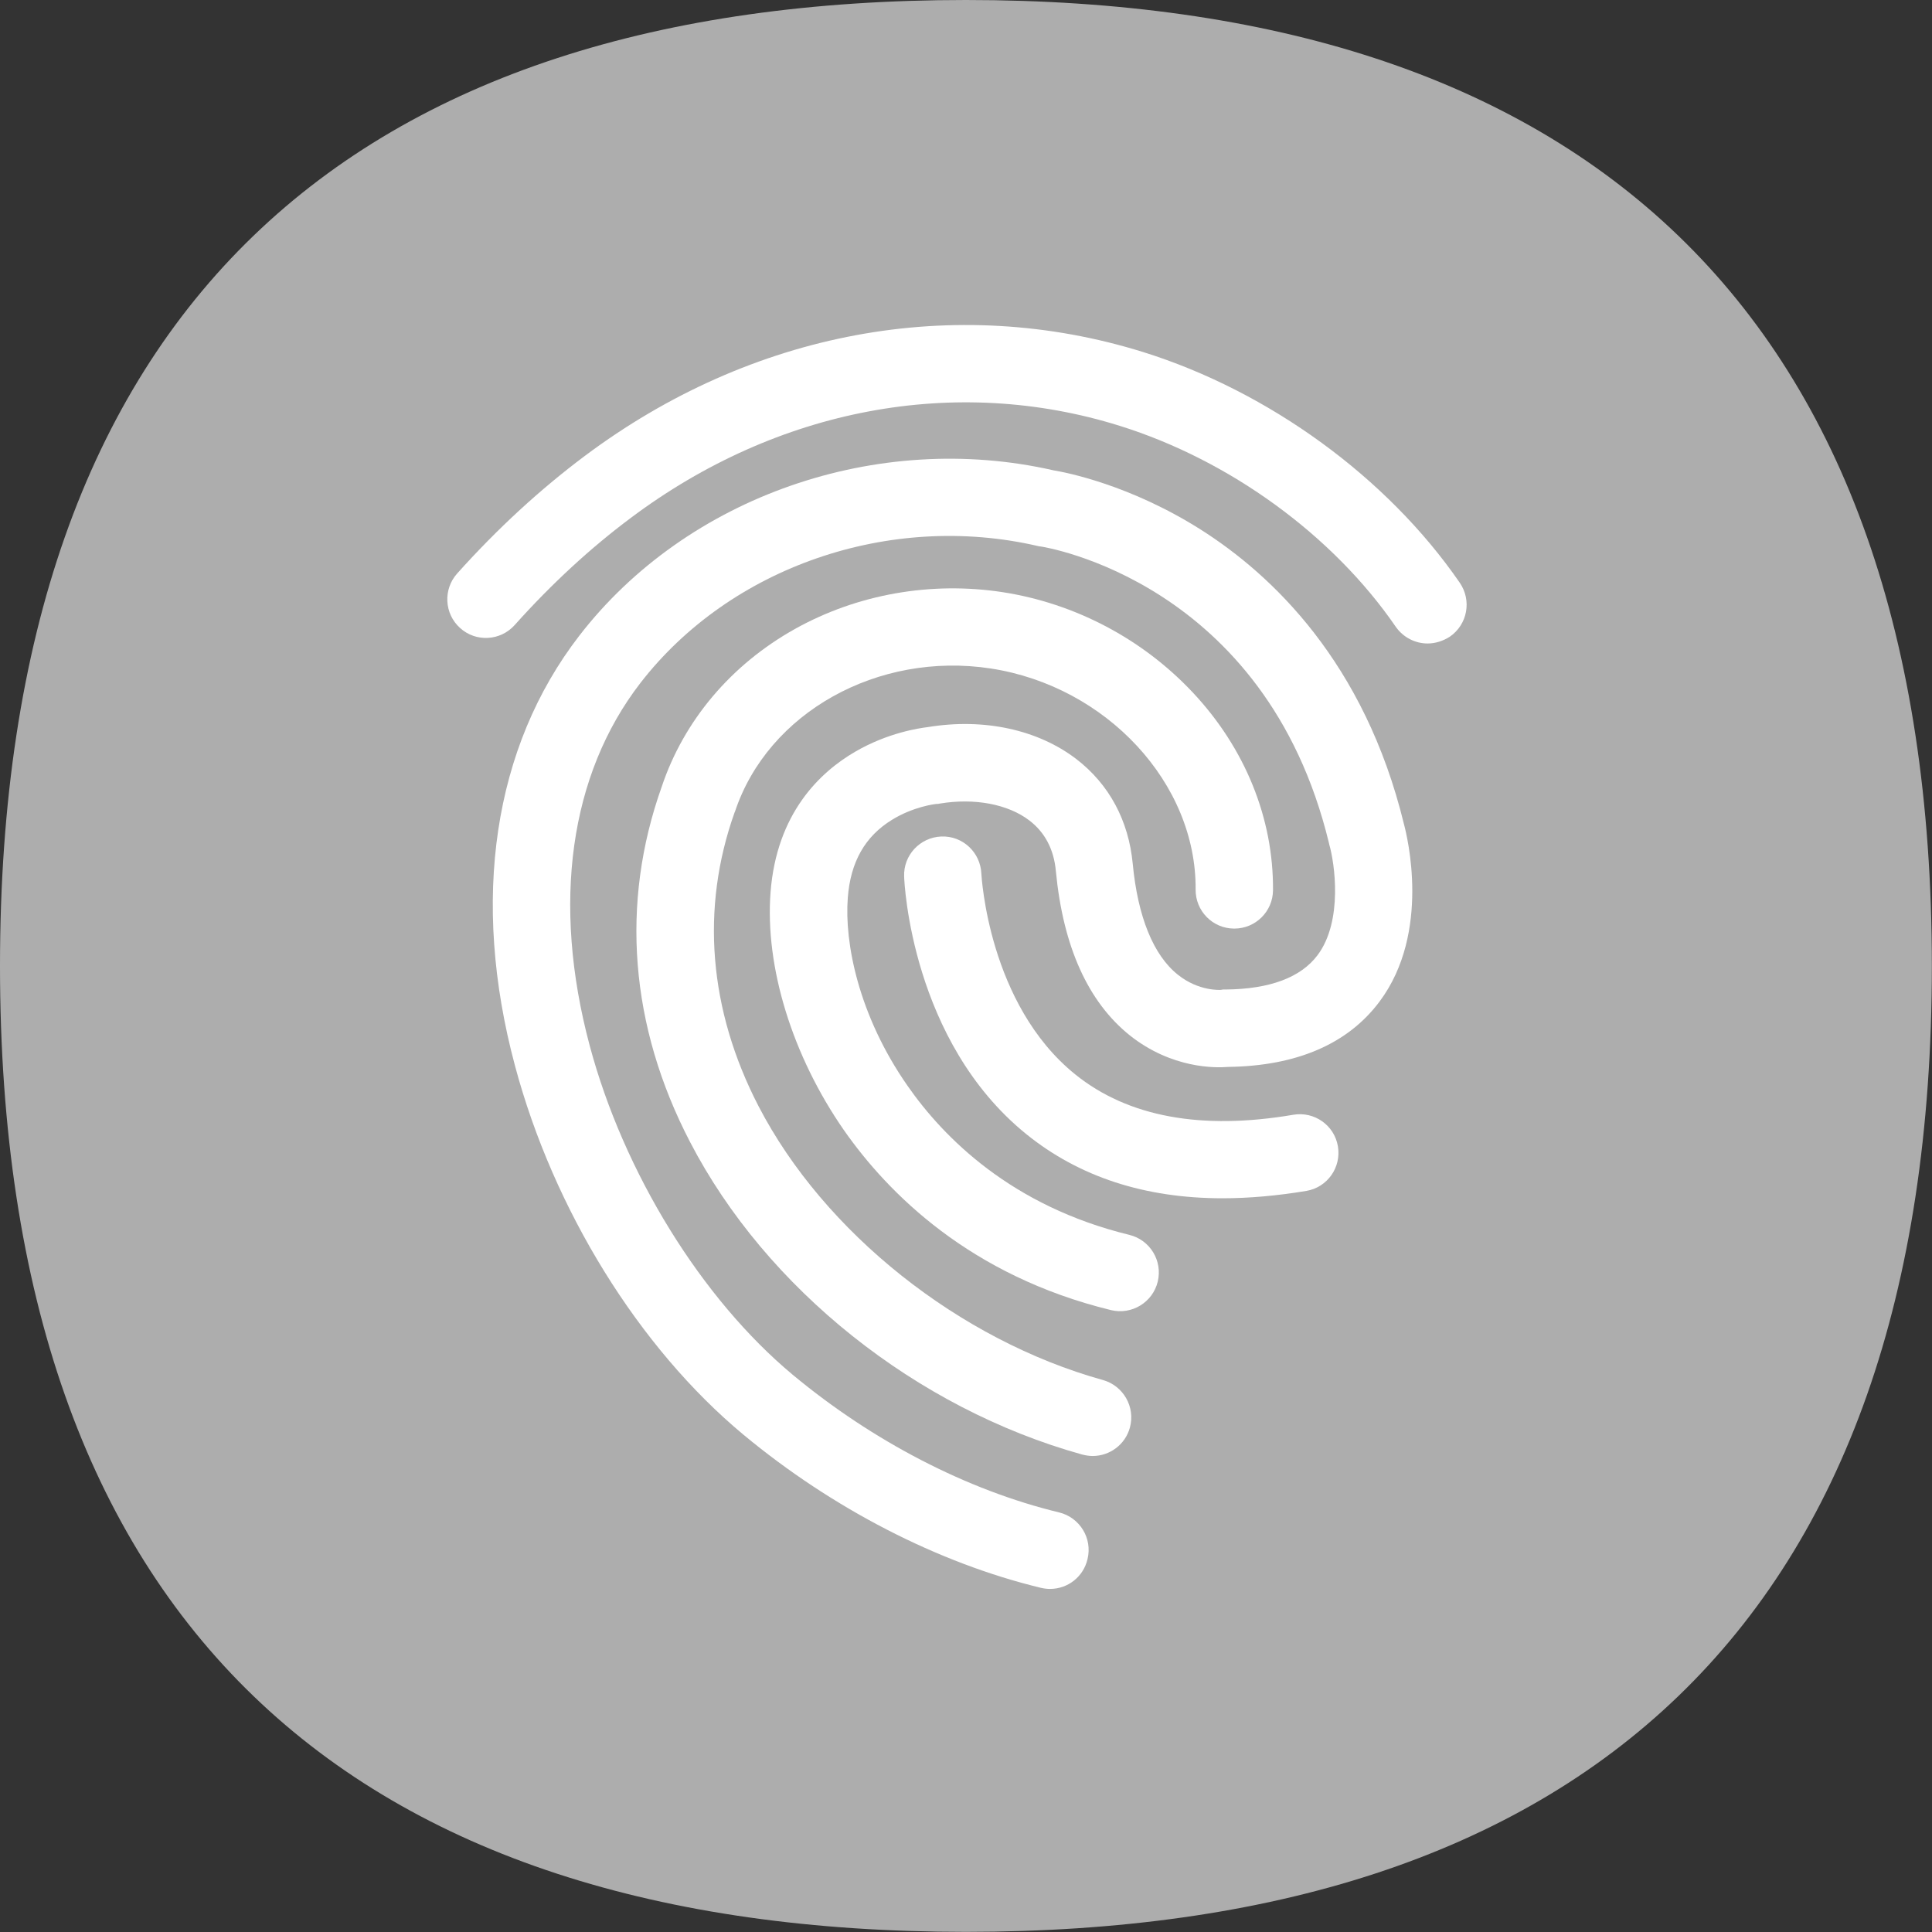
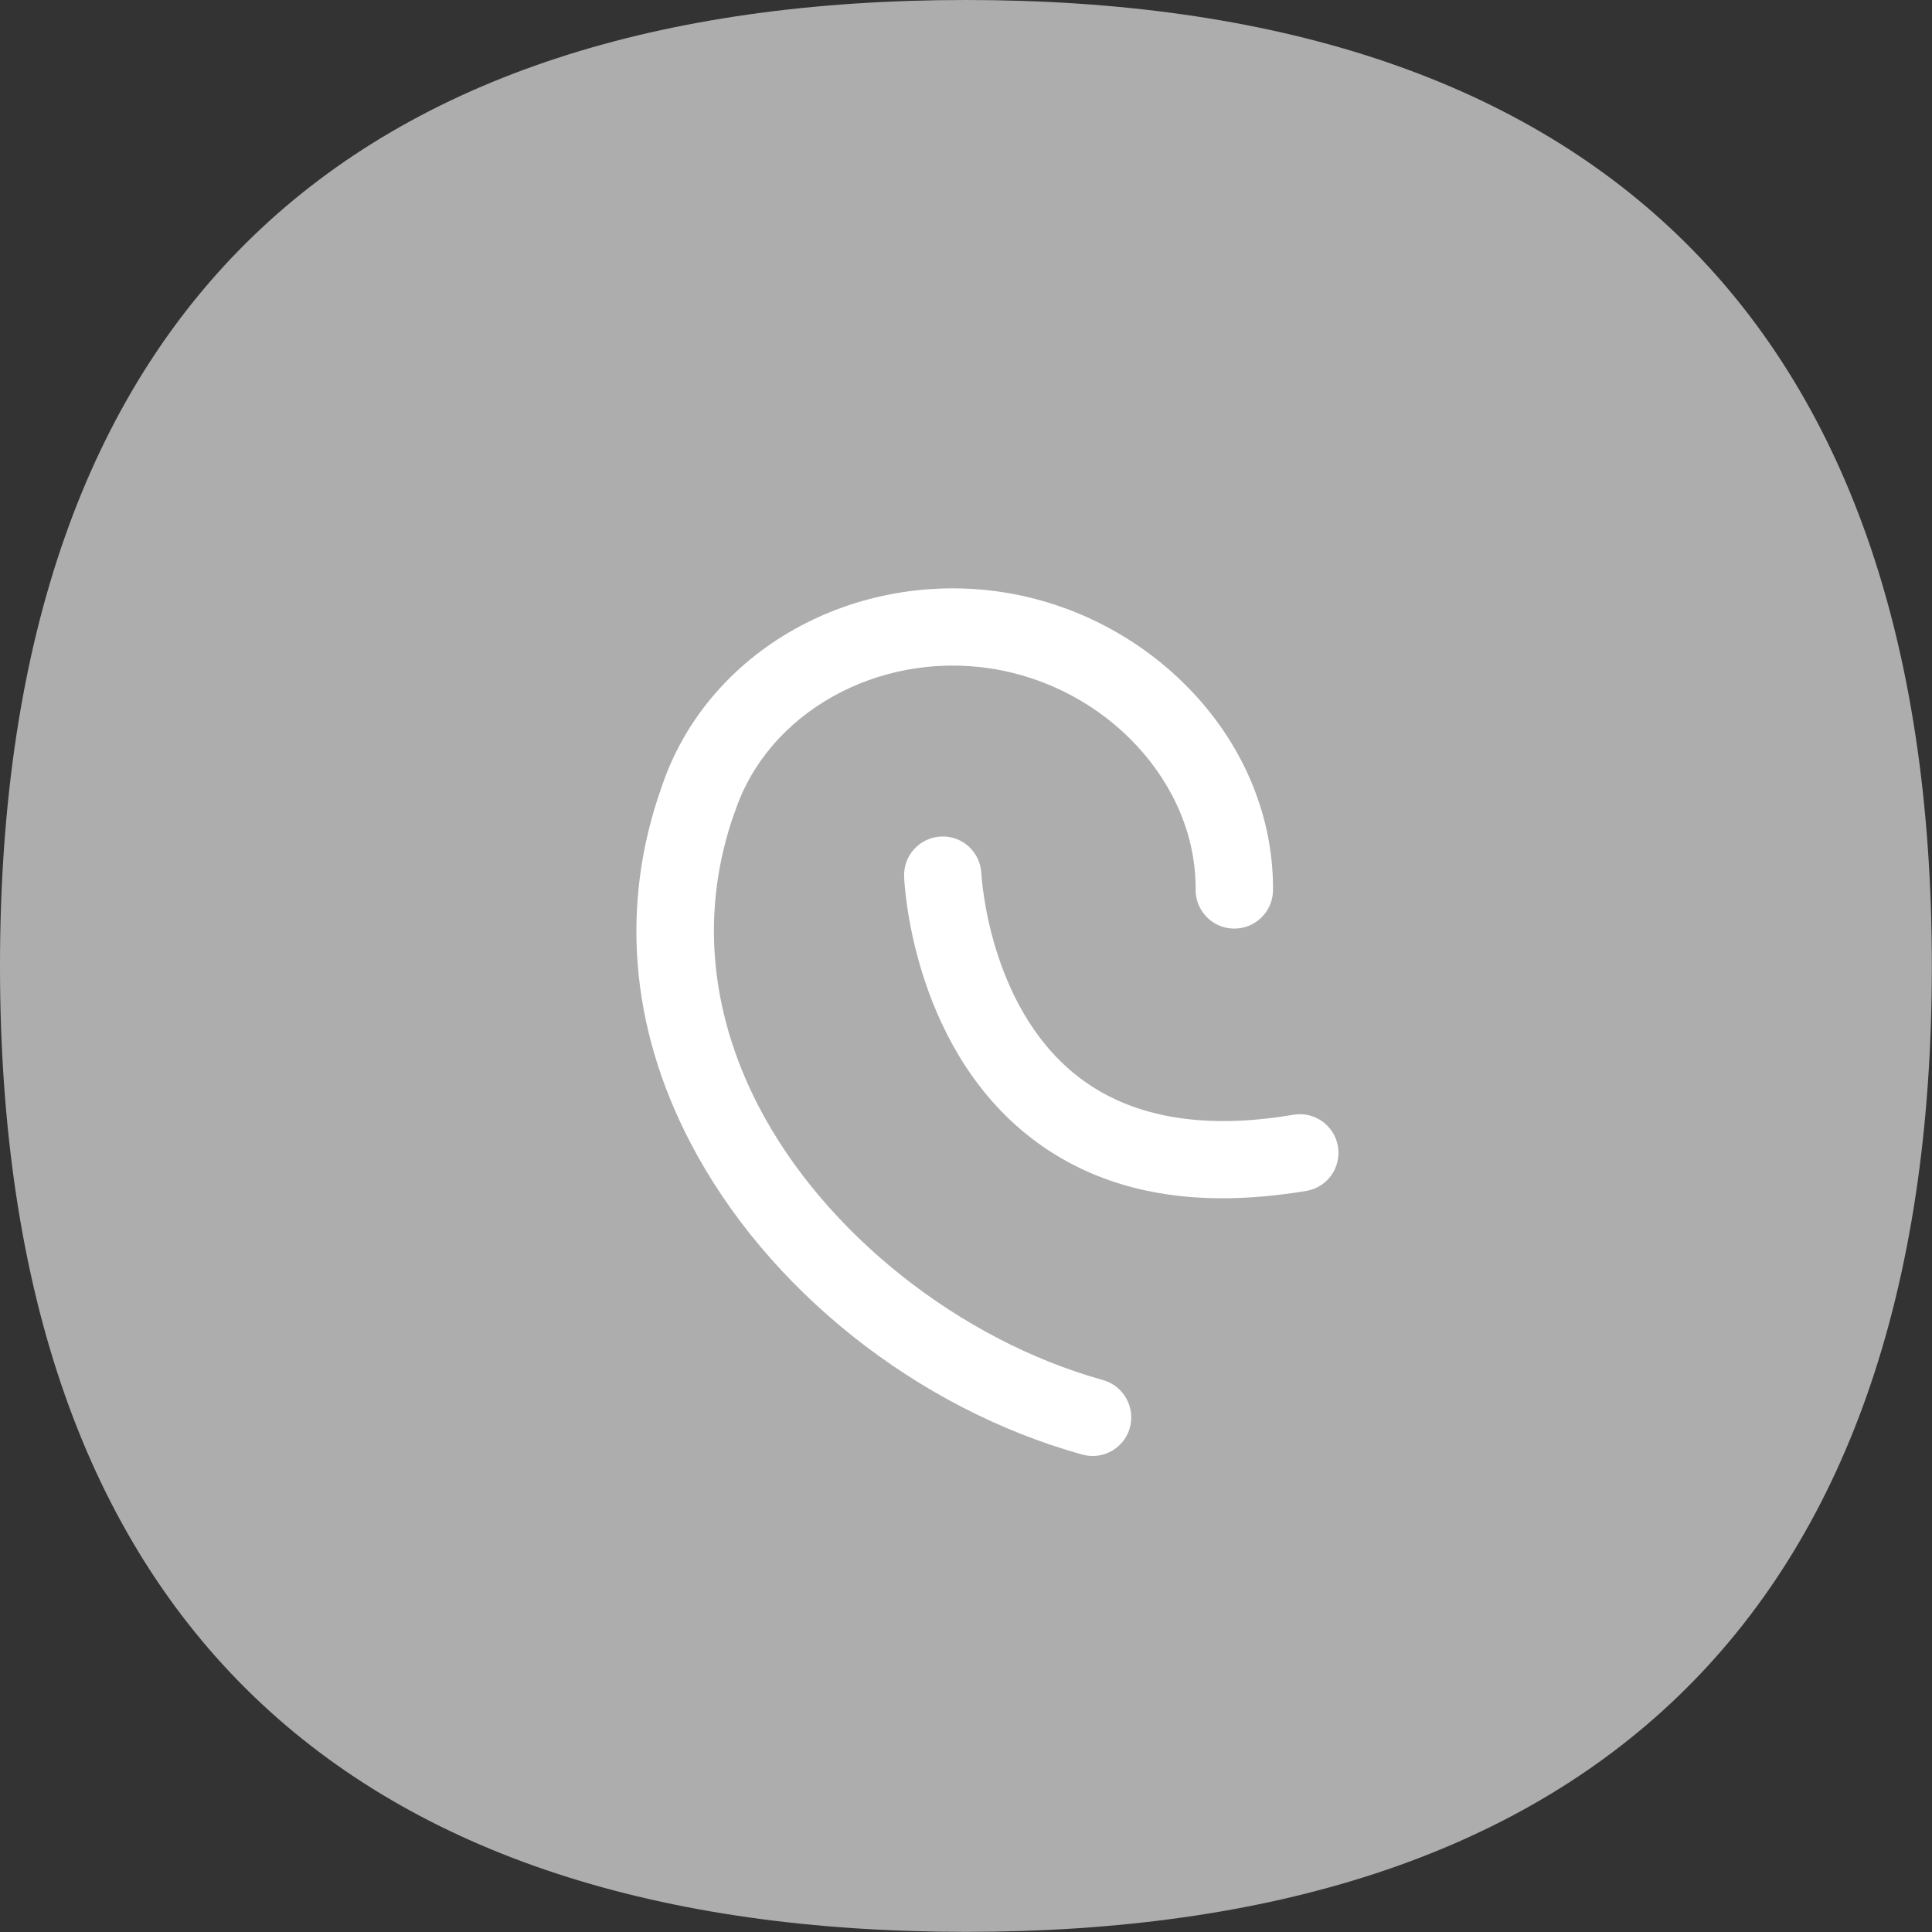
<svg xmlns="http://www.w3.org/2000/svg" width="107" height="107" viewBox="0 0 107 107" fill="none">
  <rect x="0" y="0" width="107" height="107" fill="#333333" stroke="none" />
  <path d="M0 53.496C0 16.986 19.608 0 53.496 0C87.384 0 106.992 16.986 106.992 53.496C106.992 90.006 87.384 106.992 53.496 106.992C19.608 106.992 0 90.006 0 53.496Z" fill="white" fill-opacity="0.6" />
-   <path d="M79.064 35.638C78.386 35.638 77.718 35.309 77.3 34.711C73.82 29.646 68.108 25.489 62.017 23.585C52.925 20.744 43.056 22.598 34.941 28.679C32.708 30.344 30.545 32.338 28.501 34.621C27.713 35.498 26.358 35.578 25.48 34.78C24.603 33.993 24.533 32.637 25.321 31.76C27.554 29.267 29.937 27.084 32.389 25.25C41.62 18.341 52.885 16.248 63.313 19.498C70.291 21.681 76.841 26.456 80.849 32.278C81.517 33.255 81.277 34.581 80.3 35.259C79.912 35.508 79.483 35.638 79.064 35.638V35.638Z" fill="white" />
-   <path d="M58.158 87.999C57.989 87.999 57.819 87.979 57.65 87.939C51.947 86.563 46.095 83.543 41.171 79.455C35.379 74.64 30.653 66.994 28.52 59.019C26.058 49.827 27.324 41.374 32.079 35.213C38.03 27.497 48.588 23.818 58.357 26.051C59.025 26.161 62.564 26.839 66.502 29.331C70.43 31.823 75.574 36.668 77.757 45.65C77.927 46.288 79.262 51.632 76.411 55.46C74.657 57.813 71.826 59.039 68.007 59.089C67.32 59.148 64.897 59.188 62.574 57.344C60.261 55.49 58.876 52.429 58.477 48.242C58.367 47.036 57.869 46.099 57.011 45.441C55.825 44.534 53.971 44.185 52.047 44.504L51.937 44.524H51.867C51.748 44.534 50.572 44.683 49.405 45.401C47.91 46.318 47.102 47.734 46.953 49.728C46.763 52.19 47.531 56.218 50.262 60.135C52.276 63.026 56.035 66.805 62.544 68.39C63.691 68.669 64.399 69.825 64.119 70.982C63.84 72.128 62.684 72.836 61.528 72.557C53.722 70.653 49.186 66.087 46.743 62.598C43.882 58.48 42.357 53.556 42.676 49.409C43.015 45.042 45.407 42.769 47.361 41.633C49.176 40.576 50.91 40.327 51.399 40.267C54.489 39.759 57.48 40.407 59.613 42.041C61.428 43.437 62.505 45.441 62.734 47.834C63.013 50.774 63.88 52.908 65.236 53.984C66.392 54.912 67.599 54.822 67.609 54.822L67.738 54.802H67.868C70.33 54.782 72.045 54.134 72.972 52.898C74.397 50.994 73.909 47.764 73.62 46.777L73.6 46.687C70.091 32.182 57.779 30.288 57.65 30.268L57.56 30.258L57.47 30.238C49.276 28.344 40.443 31.395 35.468 37.825C31.55 42.899 30.554 50.027 32.657 57.902C34.541 64.95 38.858 71.939 43.912 76.146C48.338 79.824 53.572 82.536 58.656 83.762C59.803 84.041 60.511 85.198 60.231 86.344C60.002 87.341 59.125 87.999 58.158 87.999Z" fill="white" />
  <path d="M60.514 80.637C60.325 80.637 60.136 80.607 59.936 80.557C50.755 78.005 42.43 71.376 38.214 63.241C34.884 56.831 34.346 50.032 36.648 43.572C37.874 39.904 40.496 36.803 44.035 34.829C47.485 32.905 51.562 32.188 55.53 32.796C59.527 33.414 63.266 35.378 66.047 38.338C68.958 41.429 70.533 45.327 70.503 49.304C70.493 50.481 69.536 51.428 68.36 51.428H68.34C67.154 51.418 66.207 50.451 66.217 49.264C66.266 43.383 61.282 38.009 54.872 37.023C48.621 36.066 42.53 39.465 40.706 44.948L40.686 44.988C38.792 50.301 39.25 55.934 42.012 61.267C45.64 68.266 53.127 74.217 61.083 76.43C62.219 76.749 62.887 77.926 62.578 79.062C62.319 80.009 61.461 80.637 60.514 80.637Z" fill="white" />
  <path d="M67.707 66.364C63.401 66.364 59.763 65.178 56.832 62.806C50.492 57.662 50.084 48.92 50.074 48.551C50.024 47.365 50.951 46.378 52.127 46.328C53.313 46.278 54.3 47.205 54.35 48.382C54.36 48.491 54.729 55.618 59.553 59.506C62.474 61.859 66.541 62.606 71.625 61.739C72.791 61.54 73.898 62.317 74.097 63.483C74.296 64.65 73.519 65.756 72.353 65.956C70.728 66.225 69.183 66.364 67.707 66.364V66.364Z" fill="white" />
</svg>